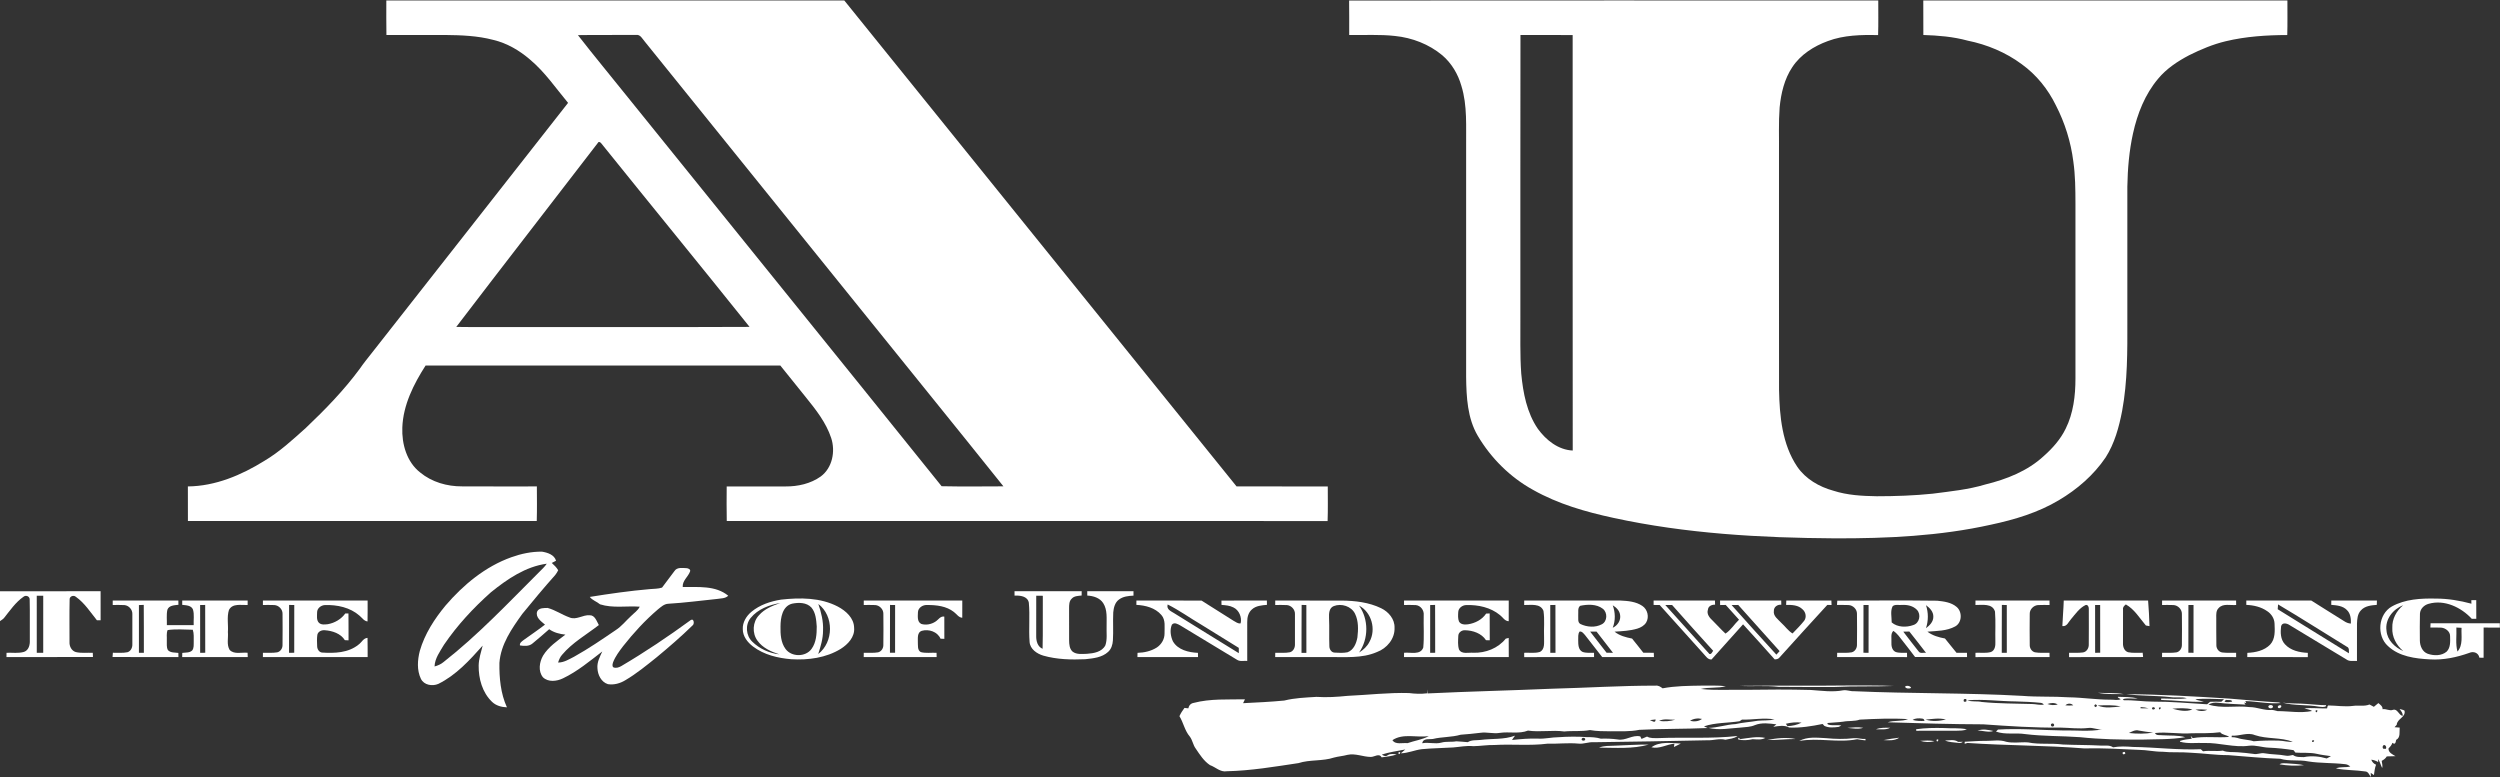
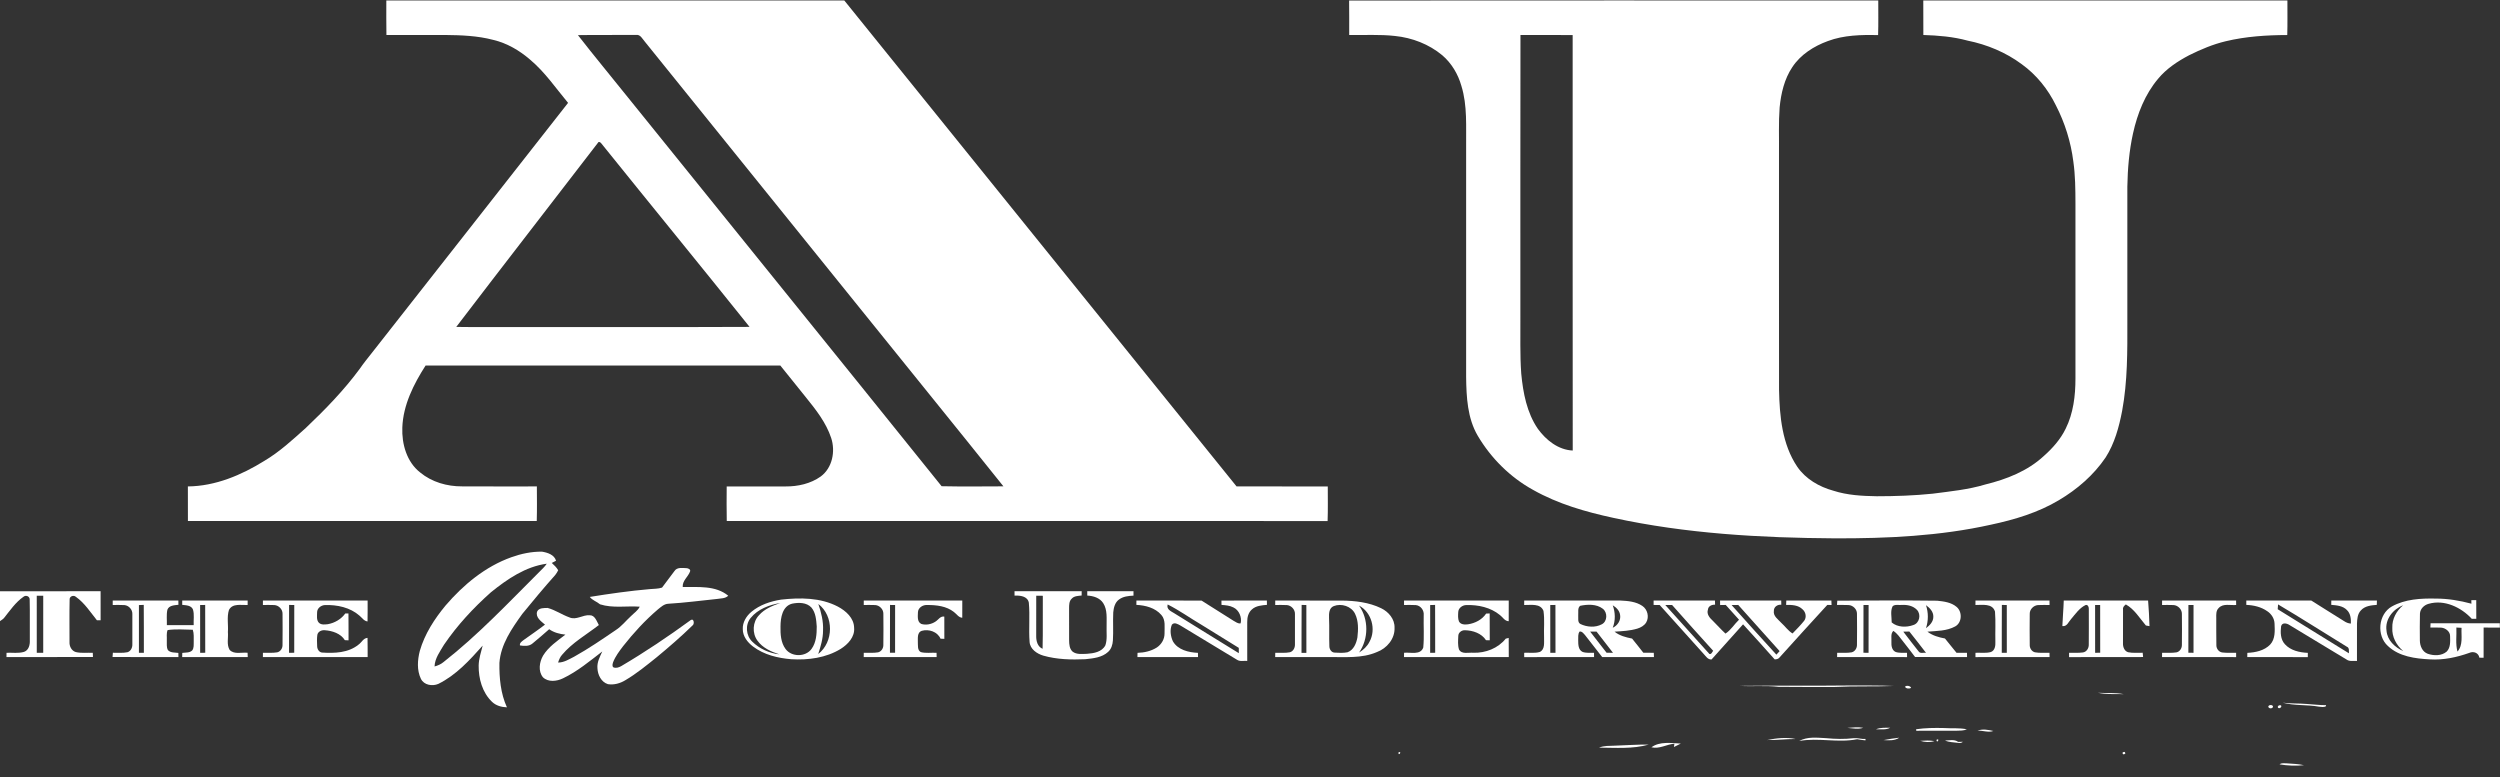
<svg xmlns="http://www.w3.org/2000/svg" width="2380" height="740" viewBox="0 0 2380 740" fill="none">
  <rect x="0" y="0" width="2380" height="740" fill="#333333" stroke="none" />
  <path d="M367.786 0.44C513.119 0.413 658.439 0.4 803.773 0.453C928.239 154.653 1052.72 308.84 1177.19 463.04C1206.13 463.16 1235.09 463.027 1264.04 463.107C1264.04 474.08 1264.27 485.067 1263.88 496.04C1073.21 495.907 882.546 495.987 691.879 496C691.626 485.04 691.759 474.067 691.813 463.093C710.506 463.08 729.199 463.093 747.906 463.093C759.573 463.173 771.706 460.493 781.319 453.627C792.453 445.427 795.479 429.613 791.279 416.947C786.453 402.373 776.799 390.12 767.279 378.333C759.133 368.213 751.066 358.04 742.853 347.96C630.293 347.987 517.733 347.987 405.173 347.96C393.813 365.693 383.799 385.52 383.013 406.96C382.399 422.653 387.173 439.8 400.013 449.8C411.106 458.973 425.693 463.133 439.946 463.027C463.666 463.173 487.386 463.053 511.093 463.08C511.133 474.053 511.319 485.04 510.986 496.013C400.293 495.933 289.586 495.987 178.893 495.987C178.813 485.027 178.879 474.053 178.853 463.08C204.999 462.84 229.813 452.333 251.706 438.72C266.199 430.12 278.613 418.627 291.106 407.427C309.559 389.907 327.399 371.573 342.533 351.04C345.973 346 349.826 341.253 353.613 336.467C415.973 256.92 478.533 177.533 540.799 97.933C529.146 83.947 518.786 68.653 504.746 56.853C494.599 48.067 482.653 41.053 469.519 37.96C454.679 34.04 439.226 33.467 423.959 33.307C405.266 33.32 386.573 33.293 367.879 33.32C367.653 22.36 367.799 11.4 367.786 0.44ZM550.186 33.44C565.799 53.56 582.133 73.12 598.026 93.027C697.439 216.347 797.186 339.413 896.413 462.88C916.026 463.307 935.653 463.067 955.266 463C908.199 404.147 860.653 345.667 813.413 286.96C746.919 204.533 680.373 122.133 613.906 39.68C611.506 37.027 609.679 32.507 605.346 33.28C586.959 33.4 568.573 33.147 550.186 33.44ZM569.119 136.093C524.253 194.507 479.039 252.667 434.359 311.227C452.679 311.533 471.013 311.267 489.346 311.36C564.093 311.253 638.839 311.56 713.586 311.2C666.919 252.88 619.559 195.093 572.746 136.893C572.066 135.72 569.986 134.133 569.119 136.093Z" fill="white" />
  <path d="M1284.36 0.507C1452.27 0.333 1620.19 0.44 1788.11 0.453C1788.08 11.413 1788.31 22.387 1787.96 33.36C1771.89 33.093 1755.35 33.36 1740.12 39.093C1726.84 43.933 1714.16 51.933 1706.28 63.907C1698.69 75.227 1695.52 88.907 1694.21 102.293C1693.13 116.76 1693.77 131.267 1693.6 145.76C1693.63 220.867 1693.53 295.973 1693.65 371.067C1694.15 396.147 1696.56 422.84 1710.92 444.227C1718.89 455.973 1731.85 463.427 1745.33 467.147C1758.68 471.467 1772.8 472.2 1786.73 472.427C1804.47 472.413 1822.21 471.813 1839.88 469.987C1856.68 467.787 1873.68 466.147 1889.97 461.24C1910.17 456.307 1930.31 448.427 1945.75 434.08C1954.04 426.733 1961.59 418.24 1966.48 408.2C1973.84 393.44 1975.84 376.667 1975.83 360.347C1975.83 304.8 1975.81 249.253 1975.83 193.693C1975.79 180.347 1975.71 166.947 1973.81 153.707C1971.45 135.107 1965.79 116.947 1957.2 100.293C1949.68 84.867 1938.63 71.133 1924.67 61.093C1909.49 49.84 1891.71 42.44 1873.24 38.693C1859.48 34.92 1845.23 33.76 1831.03 33.307C1830.99 22.347 1831.05 11.4 1830.97 0.44C1946.52 0.413 2062.07 0.413 2177.61 0.44C2177.57 11.413 2177.8 22.387 2177.47 33.347C2157.81 33.4 2138.04 34.68 2118.88 39.267C2106.73 42.16 2095.19 47.04 2084.05 52.587C2073.08 58.36 2062.48 65.347 2054.52 74.973C2042.04 89.747 2034.79 108.213 2030.65 126.92C2026.97 143.573 2025.52 160.64 2025.23 177.68C2025.21 220.36 2025.23 263.04 2025.23 305.733C2025.29 334.253 2025.49 363 2020.27 391.16C2017.31 406.6 2013.08 422.2 2004.52 435.56C1993.15 452.333 1977.41 465.907 1960.04 476.187C1940.24 488.027 1917.89 494.693 1895.48 499.48C1846.73 510.36 1796.56 512.64 1746.76 512.507C1676.17 512.04 1605.17 508.08 1536.03 493.027C1509.59 487.333 1483.2 479.76 1459.52 466.387C1437.73 454.4 1419.48 436.267 1406.84 414.893C1396.97 398.12 1396.01 378.027 1395.76 359.067C1395.75 286.16 1395.76 213.253 1395.76 140.36C1395.51 120.747 1397.12 100.627 1391.2 81.627C1388.03 70.507 1381.87 60.147 1373.04 52.6C1360.39 42.08 1344.39 35.907 1328.08 34.253C1313.59 32.613 1298.99 33.573 1284.44 33.293C1284.4 22.36 1284.55 11.44 1284.36 0.507ZM1447.48 33.307C1447.29 122.76 1447.45 212.213 1447.4 301.667C1447.53 319.693 1446.93 337.76 1448.23 355.76C1449.97 374 1453.52 392.92 1464.08 408.293C1471.87 419.013 1483.49 428.307 1497.24 428.907C1497.11 297.067 1497.21 165.24 1497.17 33.4C1480.61 33.187 1464.04 33.36 1447.48 33.307Z" fill="white" />
  <path d="M486.867 530.467C496.16 527.133 506.013 525.067 515.92 525.173C521.187 526.027 527.733 528.067 529.36 533.827C528.347 534.36 526.307 535.413 525.293 535.933C527.56 538.04 529.867 540.16 531.4 542.893C530.547 544.467 529.72 546.08 528.547 547.453C517.8 559.467 507.507 571.88 497.307 584.333C487.267 598.293 476.72 613.387 475.44 631.08C475.253 645.387 476.573 660.213 482.6 673.373C477.427 673.227 472.08 671.76 468.307 668.04C459.133 659.2 455.533 646.027 455.693 633.587C455.813 627.08 457.92 620.867 459.493 614.627C447.12 628.48 434.253 642.72 417.293 651.067C411.587 653.56 403.573 652.24 400.68 646.187C396.747 637.96 397.453 628.28 399.653 619.68C404.28 603.6 413.573 589.24 424.173 576.453C441.16 556.667 462.04 539.32 486.867 530.467ZM467.4 563.827C450.68 578.693 435.293 595.253 422.693 613.787C418.893 620.213 413.973 626.72 413.693 634.48C416.747 633.64 419.707 632.387 422.16 630.347C455.12 604.547 483.853 573.96 513.427 544.48C515.92 541.987 518.547 539.573 520.533 536.64C500.347 539.36 482.893 551.32 467.4 563.827Z" fill="white" />
  <path d="M642.107 543.613C644.52 539.8 649.68 540.746 653.507 540.893C655.12 540.92 657.813 542.08 656.907 544.146C655.013 549.253 649.493 552.813 649.96 558.8C664.533 559.053 681.227 557.16 693.28 567.133C690.413 569.933 686.173 569.6 682.507 570.213C667.08 571.786 651.68 573.866 636.187 574.773C632.2 574.946 629.187 577.893 626.24 580.226C614.08 590.613 603.227 602.466 593.32 615C589.64 619.84 585.867 624.76 583.653 630.48C583.24 631.986 582.48 634.08 583.933 635.293C586.387 636.346 589.093 635.44 591.307 634.2C614.173 620.733 636.227 605.906 657.653 590.253C660.667 588.4 661.387 594.266 659.16 595.546C648.36 606.08 636.92 615.973 625.293 625.6C615.6 633.36 605.973 641.32 595.24 647.613C590.347 650.6 584.453 652.24 578.733 651.32C572.387 649.333 569.04 642.48 568.773 636.226C568.227 630.466 571.067 625.226 573.387 620.186C561.413 629.373 549.68 639.24 535.96 645.773C530.107 648.64 521.96 649.666 516.893 644.773C512.133 638.946 513.493 630.266 517.013 624.146C522.173 615.733 530.6 610.093 538.28 604.173C532.827 603.6 527.333 602.24 522.813 599.013C517.573 603.626 512.293 608.226 506.88 612.64C503.6 615.413 498.947 615.093 494.987 614.44C494.533 612.013 496.8 610.653 498.413 609.36C505.227 604.466 512.2 599.786 518.827 594.64C515.2 591.56 509.547 587.72 511.36 582.173C513.053 578.546 518 578.84 521.413 578.773C528.707 580.746 535 585.226 542.093 587.76C548.533 590.653 554.8 585.16 561.373 585.72C566.4 585.546 568.04 591.506 570.107 595.053C558.24 604.253 544.813 611.773 535.053 623.413C533.173 625.493 532.147 628.12 531.293 630.746C536.92 630.773 541.773 627.6 546.613 625.16C560.307 617.546 573.227 608.666 586.16 599.866C591.76 596.293 595.84 590.96 600.693 586.52C603.56 583.613 607.2 581.333 609.04 577.56C596.48 576.653 583.467 579.213 571.253 575.32C568.173 572.693 563.933 571.533 561.48 568.266C580.427 565.226 599.467 562.48 618.6 560.84C622.48 560.44 626.533 560.666 630.267 559.386C634.28 554.186 638.08 548.813 642.107 543.613Z" fill="white" />
  <path d="M0 562.88C31.92 562.8 63.853 562.867 95.773 562.84C95.813 572.067 95.787 581.28 95.787 590.507C94.907 590.507 93.147 590.493 92.267 590.493C86.013 582.733 80.507 574.026 72.267 568.2C70.04 566.133 65.947 567.72 66.28 570.933C65.987 584.28 66.2 597.653 66.173 611.013C65.907 615.093 67.973 619.48 72.093 620.747C77.4 622.013 82.92 621.266 88.333 621.44C88.387 622.773 88.44 624.12 88.493 625.48C61.053 625.586 33.6 625.507 6.16 625.52C6.173 624.507 6.2 622.466 6.213 621.44C11.773 621.186 17.547 622.2 22.947 620.56C27.373 618.973 28.587 613.88 28.387 609.68C28.267 596.76 28.56 583.84 28.253 570.92C28.493 567.76 24.733 566.187 22.413 568.08C14.787 573.347 9.547 581.227 3.813 588.347C2.76 589.6 1.28 590.333 0 591.307V562.88ZM34.987 567.146C35.04 585.24 35.027 603.346 35 621.44C37.04 621.44 39.093 621.44 41.147 621.453C41.133 603.347 41.12 585.227 41.16 567.12C39.093 567.12 37.04 567.133 34.987 567.146Z" fill="white" />
  <path d="M965.826 562.84C987.133 562.84 1008.44 562.84 1029.75 562.84C1029.75 563.867 1029.75 565.907 1029.73 566.92C1026.43 567.347 1022.57 567.24 1020.2 570.013C1017.77 572.307 1017.8 575.88 1017.77 578.973C1017.8 589.213 1017.75 599.453 1017.8 609.693C1017.85 613.426 1018.15 617.8 1021.2 620.413C1025.07 623.307 1030.23 622.507 1034.75 622.427C1041.2 621.987 1049.05 620.706 1052.32 614.32C1054.29 608.546 1053.24 602.347 1053.49 596.373C1053.35 588.933 1054.48 580.72 1050.23 574.146C1046.97 569.093 1040.76 567.28 1035.09 566.986C1035.08 565.946 1035.08 563.88 1035.07 562.84C1049.73 562.84 1064.4 562.84 1079.08 562.84C1079.08 563.893 1079.08 565.987 1079.08 567.04C1074.28 567.28 1069.21 567.786 1065.25 570.773C1061.39 573.546 1060.23 578.547 1059.81 583.013C1059.39 591.907 1060.03 600.827 1059.48 609.72C1059.21 613.72 1057.99 617.907 1054.88 620.64C1049.05 626.027 1040.68 626.76 1033.17 627.573C1019.81 628.16 1006.16 627.853 993.226 624.16C987.186 622.4 980.613 617.946 980.173 611.12C979.226 598.68 980.613 586.12 979.44 573.707C978.24 567.493 970.973 566.747 965.84 567.04C965.84 565.987 965.826 563.893 965.826 562.84ZM986.493 567.146C986.44 579.96 986.453 592.773 986.466 605.587C986.413 610.307 987.746 615.613 992.533 617.653C993 600.84 992.573 584 992.76 567.173C990.653 567.147 988.56 567.133 986.493 567.146Z" fill="white" />
  <path d="M743.519 570.853C761.612 568.813 781.092 568.827 797.626 577.467C805.239 581.493 812.959 588.32 813.119 597.6C813.932 606.36 807.226 613.413 800.346 617.747C786.386 626.32 769.426 628.547 753.332 627.587C740.479 626.52 727.239 623.373 716.812 615.44C711.679 611.533 707.119 605.8 707.132 599.053C706.799 592.533 710.466 586.48 715.359 582.44C723.306 575.813 733.439 572.453 743.519 570.853ZM714.612 588.307C709.266 594.853 710.106 605.147 716.212 610.92C723.052 617.613 732.386 621.907 741.892 622.92C734.052 620.427 726.039 616.8 721.106 609.92C715.839 602.8 716.452 592.027 722.612 585.64C727.892 579.627 735.466 576.613 742.839 574.053C732.372 575.787 721.492 579.88 714.612 588.307ZM754.026 574.707C744.759 577.16 743.092 588.187 743.039 596.333C742.892 603.667 743.306 611.68 747.839 617.813C753.559 625.6 766.906 625.627 772.586 617.773C777.066 611.667 777.559 603.667 777.532 596.373C777.052 590.2 776.639 583.387 772.506 578.413C767.892 573.387 760.212 573.427 754.026 574.707ZM779.052 575C781.866 583.12 783.946 591.64 783.532 600.32C783.532 608 781.279 615.387 778.946 622.627C793.706 611.253 794.026 586.32 779.052 575Z" fill="white" />
  <path d="M2277.05 577.347C2289.69 570.333 2304.64 569.56 2318.77 569.853C2330.28 569.827 2341.71 571.733 2352.8 574.72C2352.77 573.88 2352.71 572.213 2352.68 571.373C2354.21 571.333 2355.79 571.307 2357.39 571.293C2357.45 577.227 2357.41 583.173 2357.43 589.107C2356.36 589.107 2354.23 589.12 2353.16 589.133C2343.08 578.16 2327.05 570.507 2312.09 574.827C2307.76 575.96 2304 579.627 2303.79 584.253C2303.53 592.72 2303.68 601.2 2303.71 609.667C2303.72 614.787 2306.04 620.52 2311.2 622.387C2317 624.387 2324.37 624.533 2329.27 620.293C2333.01 616.467 2332.6 610.707 2332.49 605.773C2332.65 601.293 2328.32 597.96 2324.21 597.52C2320.69 597.307 2317.19 597.453 2313.71 597.427C2313.73 596.053 2313.8 594.68 2313.89 593.32C2335.85 593.36 2357.83 593.36 2379.8 593.32C2379.81 594.36 2379.87 596.427 2379.88 597.453C2374.71 597.427 2369.56 597.427 2364.41 597.44C2364.35 607.013 2364.4 616.587 2364.39 626.16C2363.37 626.147 2361.36 626.133 2360.35 626.12C2359.65 621.48 2354.76 619.72 2350.79 621.533C2338.79 625.787 2326.13 628.507 2313.35 627.733C2299.36 627 2283.96 625.08 2273.32 615.027C2262.31 605.133 2264 584.72 2277.05 577.347ZM2271.95 600.347C2272.64 609.467 2279.92 616.347 2287.91 619.813C2281.4 614.387 2276.99 606.28 2277.49 597.667C2277.13 589.28 2281.47 581.467 2287.79 576.2C2278.15 579.88 2270.36 589.653 2271.95 600.347ZM2338.47 597.413C2338.83 605.027 2337.49 612.84 2339.51 620.293C2345.04 614.12 2342.96 605.213 2343.4 597.68C2341.72 597.573 2340.08 597.48 2338.47 597.413Z" fill="white" />
  <path d="M1081.87 571.72C1102.53 571.76 1123.2 571.694 1143.85 571.747C1154.01 578.227 1164.2 584.654 1174.41 591.027C1176.48 592.054 1178.57 593.974 1181.08 593.427C1182.48 587.76 1179.63 580.76 1174.13 578.24C1170.65 576.454 1166.68 576.147 1162.87 575.88C1162.85 574.854 1162.83 572.774 1162.81 571.747C1177.23 571.72 1191.65 571.747 1206.07 571.72C1206.07 573.08 1206.09 574.44 1206.13 575.814C1201.19 576.267 1195.72 576.627 1191.87 580.134C1188.36 583.094 1187.27 587.88 1187.36 592.294C1187.35 604.587 1187.36 616.88 1187.37 629.187C1184.11 628.894 1180.43 630.027 1177.56 628.054C1159.68 617.187 1141.73 606.414 1123.85 595.547C1121.41 594.214 1117.91 591.947 1115.61 594.72C1113.52 599.72 1114.39 605.72 1116.61 610.534C1121.32 618.747 1131.65 621.134 1140.45 621.52C1140.47 622.52 1140.49 624.52 1140.51 625.52C1121.28 625.534 1102.05 625.507 1082.83 625.547C1082.85 624.534 1082.91 622.507 1082.93 621.507C1089.37 621.32 1095.89 619.88 1101.37 616.36C1105.72 613.454 1108.71 608.387 1108.64 603.094C1108.49 597.174 1109.91 590.294 1105.61 585.44C1099.77 578.64 1090.44 576.267 1081.83 575.84C1081.83 574.467 1081.84 573.094 1081.87 571.72ZM1111.63 575.467C1110.21 580.094 1114.72 581.854 1117.84 583.787C1138.39 596.387 1158.75 609.307 1179.35 621.814C1179.33 620.12 1179.33 618.44 1179.33 616.774C1167.31 609.4 1155.35 601.92 1143.35 594.507C1132.71 588.267 1122.65 580.96 1111.63 575.467Z" fill="white" />
  <path d="M1451.05 571.72C1481.61 571.76 1512.17 571.587 1542.72 571.72C1549.83 572.054 1557.43 572.694 1563.48 576.814C1568.47 580.094 1570.23 587.387 1567.19 592.547C1565.33 595.614 1562 597.44 1558.68 598.467C1551.67 600.547 1544.31 600.894 1537.05 601.334C1541.79 605.214 1547.85 606.747 1553.73 607.92C1557.31 612.4 1560.95 616.827 1564.44 621.387C1567.75 621.44 1571.07 621.44 1574.4 621.454C1574.44 622.467 1574.52 624.507 1574.56 625.534C1558.13 625.52 1541.71 625.534 1525.28 625.52C1519.87 618.56 1514.48 611.587 1509.01 604.68C1507.61 603.174 1506.16 600.934 1503.81 601.214C1501.96 603.547 1502.64 606.814 1502.45 609.6C1502.49 613.467 1502.44 618.52 1506.48 620.56C1509.96 621.934 1513.84 621.294 1517.51 621.467C1517.52 622.48 1517.55 624.494 1517.55 625.507C1495.39 625.587 1473.21 625.427 1451.05 625.587C1451.04 624.56 1451.03 622.48 1451.03 621.44C1455.96 621.187 1461.11 622.12 1465.92 620.64C1471.05 618.147 1469.79 611.614 1469.95 606.96C1469.59 598.507 1470.63 589.907 1469.39 581.547C1466.4 574.094 1457.32 576.147 1451.01 575.96C1451 574.534 1451.01 573.12 1451.05 571.72ZM1475.85 575.974C1475.87 591.12 1475.8 606.28 1475.88 621.44C1477.51 621.44 1479.16 621.427 1480.83 621.44C1480.76 606.267 1480.85 591.094 1480.77 575.92C1479.53 575.934 1477.08 575.96 1475.85 575.974ZM1504.32 576.734C1501.67 578.8 1502.76 582.787 1502.47 585.72C1502.73 588.454 1501.59 592.507 1504.61 594.08C1510.85 597.04 1518.64 597.654 1524.88 594.347C1530.32 591.627 1530.53 583.094 1525.88 579.534C1519.88 574.867 1511.19 575.267 1504.32 576.734ZM1535.33 576.24C1537.83 583.054 1538.03 590.84 1535.31 597.627C1539.88 595.574 1543.21 590.6 1542.35 585.494C1541.87 581.36 1538.71 578.294 1535.33 576.24ZM1513.81 601.28C1518.99 608.027 1524.32 614.667 1529.48 621.427C1531.47 621.427 1533.51 621.427 1535.55 621.44C1530.31 614.747 1525.08 608.04 1519.92 601.28C1517.87 601.267 1515.83 601.267 1513.81 601.28Z" fill="white" />
  <path d="M1749.11 571.853C1780.79 571.667 1812.51 571.467 1844.19 571.88C1850.6 572.547 1857.56 573.413 1862.67 577.76C1868.25 582.413 1867.96 592.733 1861.33 596.373C1853.29 600.773 1843.77 600.613 1834.89 601.347C1839.72 605.067 1845.68 606.76 1851.6 607.84C1855.33 612.32 1858.91 616.92 1862.6 621.453C1865.91 621.44 1869.23 621.44 1872.57 621.44C1872.59 622.467 1872.61 624.507 1872.63 625.533C1856.12 625.467 1839.61 625.64 1823.12 625.44C1819.36 620.293 1815.32 615.373 1811.45 610.32C1808.69 606.853 1806.25 603.013 1802.44 600.6C1799.65 603.387 1800.89 607.547 1800.63 611.04C1800.45 614.56 1800.96 618.973 1804.6 620.64C1808.05 621.88 1811.84 621.307 1815.47 621.467C1815.48 622.493 1815.51 624.533 1815.53 625.56C1793.32 625.48 1771.12 625.56 1748.92 625.52C1748.93 624.493 1748.97 622.453 1748.99 621.44C1753.53 621.32 1758.16 621.813 1762.69 621.04C1765.95 620.307 1767.95 616.96 1767.83 613.747C1767.95 603.893 1767.95 594.04 1767.83 584.213C1767.88 579.933 1764.01 576.24 1759.87 576.013C1756.17 575.827 1752.48 575.973 1748.81 575.92C1748.89 574.907 1749.04 572.88 1749.11 571.853ZM1773.99 621.427C1775.59 621.427 1777.21 621.44 1778.87 621.453C1778.95 606.293 1778.89 591.12 1778.91 575.96C1777.68 575.96 1775.25 575.933 1774.04 575.933C1773.97 591.093 1774.05 606.253 1773.99 621.427ZM1801.84 577.067C1799.4 581.507 1800.93 587.547 1800.89 592.56C1806.37 597.267 1814.88 597.453 1821.45 595.053C1827.4 593.28 1829.07 584.973 1824.97 580.613C1821.32 576.773 1815.79 575.587 1810.68 575.907C1807.75 576.227 1804.29 575.08 1801.84 577.067ZM1833.53 576.12C1835.91 583.253 1835.89 590.907 1833.52 598.04C1837.07 595.413 1840.63 591.827 1840.53 587.08C1840.65 582.32 1837.11 578.707 1833.53 576.12ZM1811.92 601.333C1816.75 607.72 1821.71 614.027 1826.67 620.333C1828.24 622.44 1831.29 621.053 1833.55 621.48C1828.27 614.72 1823.09 607.88 1817.71 601.213C1816.25 601.24 1813.36 601.307 1811.92 601.333Z" fill="white" />
  <path d="M2058.31 571.734C2081.79 571.72 2105.28 571.76 2128.77 571.72C2128.76 573.12 2128.77 574.52 2128.83 575.947C2123.29 576.467 2116.35 574.174 2112.15 578.88C2109.57 581.347 2109.85 585.067 2109.88 588.32C2110 597.014 2109.75 605.707 2109.99 614.4C2109.99 617.64 2112.44 620.84 2115.77 621.174C2120.08 621.707 2124.43 621.36 2128.79 621.44C2128.79 622.467 2128.8 624.534 2128.81 625.56C2105.29 625.48 2081.77 625.56 2058.25 625.52C2058.27 624.494 2058.31 622.454 2058.32 621.44C2062.85 621.32 2067.47 621.8 2071.99 621.054C2075.24 620.36 2077.28 617.067 2077.16 613.854C2077.28 604 2077.28 594.134 2077.16 584.294C2077.19 580.027 2073.36 576.254 2069.19 576.014C2065.55 575.827 2061.91 575.974 2058.29 575.947C2058.29 574.894 2058.31 572.787 2058.31 571.734ZM2083.32 621.414C2084.92 621.427 2086.56 621.427 2088.23 621.44C2088.25 606.28 2088.23 591.12 2088.24 575.96C2087.01 575.96 2084.59 575.934 2083.37 575.934C2083.29 591.094 2083.39 606.254 2083.32 621.414Z" fill="white" />
  <path d="M107.32 571.734C128.146 571.734 148.973 571.734 169.8 571.734C169.813 572.734 169.853 574.76 169.866 575.76C166.133 576.2 160.853 576.24 159.346 580.48C158.306 585.28 159.013 590.254 158.853 595.134C167.373 595.174 175.88 595.147 184.386 595.147C184.12 590.24 185.12 585.107 183.733 580.347C182.146 576.227 177.133 576.254 173.466 575.814C173.48 574.787 173.493 572.747 173.493 571.72C194.253 571.747 215.013 571.72 235.773 571.734C235.76 572.8 235.76 574.907 235.746 575.974C229.72 576.254 221.333 574.08 217.946 580.72C215.853 587.427 217.466 594.747 216.96 601.707C217.493 607.32 215.56 613.654 218.626 618.72C222.986 623.307 230.106 620.814 235.693 621.427C235.733 622.454 235.813 624.507 235.853 625.534C215.04 625.534 194.24 625.507 173.44 625.547C173.466 624.547 173.52 622.56 173.546 621.56C176.706 621.107 180.44 621.627 182.946 619.24C184.8 616.867 184.32 613.747 184.426 610.96C184.373 607.134 184.773 603.214 183.533 599.52C175.573 599.36 167.466 598.707 159.586 599.814C158.24 602.947 159.013 606.467 158.8 609.787C158.986 612.814 158.293 616.16 159.893 618.934C162.44 621.614 166.466 621.107 169.8 621.587C169.813 622.574 169.84 624.547 169.866 625.534C148.96 625.48 128.053 625.614 107.146 625.454C107.253 624.107 107.36 622.76 107.466 621.427C112.08 621.307 116.786 621.88 121.346 620.92C124.44 620 126.066 616.654 126 613.6C126.08 603.867 126.08 594.134 126 584.414C126.106 580.254 122.6 576.427 118.48 576.04C114.76 575.8 111.026 575.974 107.306 575.947C107.306 574.894 107.32 572.787 107.32 571.734ZM132.253 576.027C132.266 591.174 132.28 606.32 132.253 621.467C133.813 621.44 135.386 621.44 136.96 621.44C136.866 606.24 137.066 591.04 136.853 575.854C135.706 575.894 133.4 575.987 132.253 576.027ZM190.52 575.974C190.52 591.134 190.48 606.294 190.546 621.454C192.146 621.427 193.76 621.427 195.386 621.427C195.306 606.254 195.413 591.08 195.333 575.92C194.12 575.934 191.72 575.96 190.52 575.974Z" fill="white" />
  <path d="M250.308 571.733C283.534 571.733 316.748 571.733 349.974 571.733C349.948 578.36 350.054 584.987 349.894 591.627C346.468 591.227 344.708 588.133 342.268 586.133C333.308 578.24 320.921 575.627 309.268 576.027C305.628 576.2 301.854 579.067 301.881 582.947C301.894 586.213 301.094 590.173 303.548 592.813C305.814 595.093 309.321 594.52 312.201 594.213C318.708 593.013 324.801 589.453 328.694 584.053C329.454 584.04 330.974 584.027 331.734 584.027C331.868 592.547 331.748 601.08 331.814 609.613C330.934 609.573 329.188 609.48 328.308 609.427C324.294 603.04 316.428 600.52 309.281 599.987C306.308 599.653 302.721 601.16 302.108 604.36C301.614 607.933 301.748 611.587 301.934 615.2C301.948 617.853 303.628 620.827 306.454 621.227C318.374 622.013 331.654 621.6 341.348 613.653C344.308 611.587 345.894 607.507 349.881 607.24C350.068 613.333 349.921 619.44 350.001 625.547C316.761 625.493 283.508 625.547 250.268 625.52C250.281 624.507 250.294 622.467 250.308 621.44C254.841 621.32 259.428 621.8 263.921 621.027C267.134 620.293 269.148 616.987 268.961 613.8C269.094 603.987 269.041 594.173 268.974 584.373C269.121 580.093 265.348 576.24 261.134 576.013C257.521 575.827 253.894 575.973 250.281 575.947C250.294 574.893 250.308 572.787 250.308 571.733ZM275.161 621.453C276.814 621.44 278.454 621.427 280.108 621.427C280.188 606.28 280.134 591.12 280.148 575.973C278.908 575.96 276.454 575.92 275.214 575.907C275.108 591.093 275.214 606.267 275.161 621.453Z" fill="white" />
  <path d="M822.307 571.733C853.574 571.733 884.827 571.72 916.094 571.733C916.094 577.187 916.107 582.64 916.081 588.107C912.561 587.907 910.801 584.573 908.201 582.693C901.067 576.973 891.481 575.933 882.641 575.96C878.601 575.693 873.961 578.533 873.881 582.907C873.814 586.68 872.921 592 877.121 594C881.561 595.347 886.654 594.347 890.507 591.8C893.334 590.053 895.147 586.36 898.987 586.987C899.027 594.053 899.001 601.12 899.014 608.187C898.107 608.147 896.294 608.08 895.387 608.04C892.441 601.333 884.187 598.653 877.481 600.547C873.107 602.027 873.841 607.373 873.787 611.013C874.027 614.293 873.134 618.907 876.601 620.8C881.467 622.08 886.614 621.187 891.601 621.467C891.614 622.48 891.654 624.52 891.681 625.533C868.534 625.507 845.401 625.547 822.254 625.52C822.267 624.494 822.294 622.467 822.307 621.44C826.841 621.32 831.427 621.813 835.921 621.027C839.094 620.28 841.094 617 840.947 613.827C841.094 604 841.054 594.147 840.961 584.32C841.067 580.093 837.374 576.28 833.214 576.013C829.574 575.827 825.921 575.973 822.294 575.947C822.294 574.893 822.307 572.787 822.307 571.733ZM847.227 621.427C848.854 621.427 850.481 621.427 852.121 621.427C852.187 606.28 852.134 591.12 852.147 575.973C850.934 575.96 848.507 575.933 847.294 575.92C847.187 591.093 847.294 606.267 847.227 621.427Z" fill="white" />
  <path d="M1214.03 571.733C1235.12 571.747 1256.21 571.72 1277.32 571.747C1290.08 571.88 1303.24 573.387 1314.85 579.027C1321.93 582.427 1327.92 589.453 1327.6 597.667C1328.03 608.12 1320.29 617.28 1310.81 620.76C1296.45 627.013 1280.59 625.32 1265.37 625.533C1248.24 625.533 1231.11 625.52 1213.97 625.533C1213.99 624.507 1214.03 622.467 1214.04 621.44C1218.69 621.293 1223.41 621.867 1228.01 620.947C1231.15 620.067 1232.84 616.747 1232.79 613.667C1232.89 603.92 1232.87 594.173 1232.8 584.427C1232.89 580.227 1229.32 576.427 1225.2 576.04C1221.47 575.813 1217.73 575.973 1214.01 575.947C1214.01 574.893 1214.03 572.787 1214.03 571.733ZM1239.04 621.52C1240.57 621.52 1242.11 621.52 1243.68 621.533C1243.61 606.36 1243.65 591.187 1243.65 576C1242.53 575.973 1240.28 575.907 1239.15 575.88C1238.96 591.093 1239.16 606.307 1239.04 621.52ZM1269.8 576.973C1265.15 578.733 1265.12 584.227 1265.25 588.373C1265.67 597.293 1265.2 606.213 1265.55 615.12C1265.51 617.973 1267.41 621.16 1270.52 621.28C1274.59 621.52 1278.76 621.773 1282.8 620.973C1288.65 618.92 1291.23 612.467 1292.25 606.84C1293.12 599.307 1293.41 591.173 1289.95 584.213C1286.43 577.093 1276.97 574.173 1269.8 576.973ZM1293.81 576.52C1303.08 589.587 1302.99 608.147 1293.83 621.227C1297.92 618.68 1301.61 615.347 1303.76 610.947C1310.27 599.213 1305.76 582.853 1293.81 576.52Z" fill="white" />
  <path d="M1336.65 571.733C1369.88 571.733 1403.11 571.733 1436.32 571.733C1436.29 578.293 1436.35 584.853 1436.29 591.413C1432.45 591.293 1430.71 587.6 1427.97 585.56C1419.09 578.227 1407.23 575.68 1395.93 576.013C1392.19 576.08 1388.28 578.88 1388.23 582.867C1388.07 585.747 1387.85 588.8 1388.91 591.56C1390.49 594.653 1394.45 594.76 1397.48 594.347C1404.24 593.347 1410.95 589.96 1414.8 584.133C1415.91 584.08 1417.03 584.04 1418.17 584C1418.27 592.507 1418.13 601.013 1418.25 609.52C1417.36 609.52 1415.59 609.507 1414.69 609.493C1410.41 602.88 1402.2 600.16 1394.68 599.987C1391.52 599.8 1388.27 602.173 1388.29 605.507C1388.13 609.76 1387.65 614.213 1388.99 618.347C1391.63 623.213 1398.12 620.96 1402.61 621.427C1414.27 621.773 1426.08 617.213 1433.48 608C1434.17 607.827 1435.57 607.48 1436.28 607.307C1436.36 613.373 1436.28 619.44 1436.35 625.52C1403.09 625.547 1369.85 625.52 1336.6 625.533C1336.63 624.507 1336.67 622.467 1336.68 621.44C1342.68 620.733 1352.32 624 1354.95 616.427C1355.93 606.213 1355.11 595.88 1355.37 585.627C1355.87 581.093 1352.49 576.507 1347.91 576.04C1344.15 575.8 1340.39 575.973 1336.64 575.947C1336.64 574.893 1336.65 572.787 1336.65 571.733ZM1361.52 576C1361.49 591.16 1361.52 606.32 1361.51 621.48C1363.08 621.453 1364.68 621.44 1366.29 621.427C1366.21 606.253 1366.37 591.067 1366.21 575.893C1365.04 575.92 1362.69 575.973 1361.52 576Z" fill="white" />
  <path d="M1574.24 571.733C1593.71 571.733 1613.17 571.747 1632.65 571.72C1632.68 572.707 1632.72 574.68 1632.75 575.667C1629.69 575.533 1626.27 576.947 1625.95 580.347C1624.48 584.76 1627.72 588.32 1630.68 591.067C1634.73 595.04 1638.45 599.347 1642.67 603.173C1647.76 599.907 1651.11 594.173 1655.55 589.96C1651.35 585.253 1647.16 580.547 1642.91 575.907C1641.09 575.933 1639.32 575.96 1637.55 576C1637.53 574.933 1637.51 572.8 1637.49 571.733C1656.91 571.733 1676.32 571.747 1695.73 571.72C1695.75 572.733 1695.79 574.733 1695.8 575.733C1692.19 575.32 1688.61 577.733 1688.71 581.587C1687.96 586.587 1692.73 589.56 1695.64 592.813C1699.35 596.107 1702.24 600.493 1706.49 603.053C1710.29 599.16 1714.11 595.24 1717.55 591.013C1720.07 587.693 1719.15 582.773 1716.07 580.133C1712 575.987 1705.84 575.773 1700.4 575.893C1700.43 574.48 1700.48 573.093 1700.56 571.707C1714.87 571.747 1729.17 571.76 1743.49 571.693C1743.52 573.12 1743.56 574.547 1743.64 575.973C1742.63 575.947 1740.61 575.893 1739.6 575.867C1724.37 592.28 1709.48 609.013 1694.41 625.573C1693.27 627.253 1691.4 627.773 1689.49 627.72C1679.59 616.493 1669.45 605.453 1659.4 594.36C1649.48 605.587 1639.29 616.587 1629.39 627.827C1625.81 628.04 1624 624.747 1621.87 622.52C1607.95 606.973 1593.93 591.52 1580.01 575.973C1578.08 575.947 1576.12 575.92 1574.23 575.92C1574.23 574.88 1574.24 572.773 1574.24 571.733ZM1585.35 575.973C1599.32 591.533 1613.35 607.053 1627.36 622.573C1629.35 623.12 1629.88 620.733 1630.95 619.573C1617.83 605.133 1604.79 590.6 1591.85 575.973C1589.67 575.96 1587.49 575.96 1585.35 575.973ZM1648.47 576C1662.6 591.813 1676.77 607.587 1691.11 623.227C1691.88 622.387 1693.41 620.707 1694.19 619.867C1681.11 605.173 1667.97 590.533 1654.81 575.92C1652.68 575.933 1650.56 575.96 1648.47 576Z" fill="white" />
  <path d="M1880.65 571.733C1904.15 571.733 1927.64 571.733 1951.13 571.733C1951.15 572.787 1951.17 574.893 1951.17 575.947C1947.47 575.973 1943.79 575.827 1940.12 576.027C1935.97 576.347 1932.24 580.08 1932.31 584.307C1932.19 594.107 1932.19 603.933 1932.31 613.747C1932.11 616.907 1934.08 620.213 1937.27 621C1941.83 621.84 1946.51 621.307 1951.12 621.44C1951.15 622.467 1951.19 624.507 1951.2 625.52C1927.68 625.547 1904.16 625.493 1880.64 625.56C1880.65 624.533 1880.65 622.467 1880.65 621.44C1885.53 621.227 1890.59 622.04 1895.36 620.72C1899.28 619.187 1899.77 614.573 1899.59 610.933C1899.35 601.373 1900 591.747 1899.24 582.227C1896.79 574.093 1887.08 576.053 1880.64 575.947C1880.64 574.893 1880.65 572.787 1880.65 571.733ZM1905.68 621.44C1907.25 621.44 1908.85 621.453 1910.48 621.467C1910.45 606.307 1910.48 591.147 1910.47 576C1909.29 575.96 1906.95 575.907 1905.77 575.88C1905.59 591.067 1905.77 606.253 1905.68 621.44Z" fill="white" />
  <path d="M1964.69 571.733C1991.45 571.733 2018.23 571.733 2044.99 571.733C2045.57 579.84 2046.16 587.947 2046.32 596.08C2045.45 595.933 2043.75 595.627 2042.89 595.48C2036.92 588.467 2032.04 580.067 2023.81 575.413C2022.28 576.6 2020.72 578.067 2021.12 580.227C2021.04 590.92 2021.11 601.627 2021.09 612.333C2020.92 615.76 2022.35 619.853 2025.97 620.92C2030.51 621.88 2035.2 621.307 2039.83 621.427C2039.92 622.44 2040.12 624.48 2040.23 625.493C2016.73 625.6 1993.24 625.453 1969.75 625.573C1969.75 624.547 1969.76 622.48 1969.76 621.44C1974.12 621.347 1978.52 621.733 1982.88 621.133C1986.4 620.707 1988.63 617.053 1988.51 613.693C1988.63 602.573 1988.55 591.453 1988.55 580.347C1988.77 578.493 1987.87 575.133 1985.36 576.053C1979.56 578.907 1975.76 584.547 1971.67 589.36C1969.2 592 1967.8 596.693 1963.37 596.027C1963.65 587.92 1964.47 579.84 1964.69 571.733ZM1994.53 575.96C1994.53 591.12 1994.49 606.28 1994.56 621.44C1996.13 621.427 1997.75 621.427 1999.39 621.427C1999.32 606.267 1999.39 591.093 1999.35 575.933C1998.13 575.933 1995.73 575.96 1994.53 575.96Z" fill="white" />
  <path d="M2138.49 571.733C2159.09 571.707 2179.71 571.773 2200.32 571.707C2210.8 578.187 2221.13 584.92 2231.65 591.36C2233.53 592.64 2235.69 593.493 2238.03 593.653C2238.25 589.133 2237.72 584.053 2234.27 580.76C2230.43 576.733 2224.56 576.253 2219.36 575.827C2219.37 574.8 2219.4 572.76 2219.4 571.733C2233.88 571.747 2248.36 571.72 2262.84 571.733C2262.81 572.76 2262.73 574.813 2262.69 575.84C2257.35 576.227 2251.28 576.853 2247.52 581.147C2244.32 584.507 2244.03 589.347 2243.85 593.707C2243.81 605.56 2243.89 617.4 2243.83 629.253C2240.52 628.933 2236.81 629.973 2233.96 627.893C2215.92 616.973 2197.89 606.027 2179.81 595.16C2177.25 593.387 2172.61 592.187 2171.6 596.213C2170.88 602 2170.99 608.613 2175.13 613.2C2180.56 619.293 2189.2 621.187 2197.05 621.52C2197.04 622.533 2197.04 624.573 2197.03 625.6C2177.81 625.44 2158.61 625.573 2139.4 625.52C2139.43 624.52 2139.45 622.52 2139.48 621.52C2147.2 621.173 2155.64 619.413 2161.2 613.627C2166.19 608.28 2165.67 600.453 2165.37 593.693C2165.23 588.88 2162.41 584.493 2158.45 581.88C2152.64 577.787 2145.49 576.12 2138.48 575.853C2138.48 574.827 2138.48 572.76 2138.49 571.733ZM2168.72 575.4C2168.55 576.92 2168.44 578.453 2168.37 579.987C2191.03 593.88 2213.48 608.093 2236.17 621.933C2236.05 619.653 2236.8 616.587 2234.08 615.613C2212.25 602.267 2190.73 588.4 2168.72 575.4Z" fill="white" />
-   <path d="M1477.32 655.667C1510.25 654.827 1543.15 652.707 1576.11 652.734C1578.67 652.4 1580.83 653.774 1582.77 655.28C1595.04 652.947 1607.56 652.907 1620.01 652.707C1627.68 652.814 1635.39 652.36 1643.03 653.28C1635.25 655.4 1627.01 653.96 1619.21 655.894C1633.15 657.494 1647.24 656.387 1661.24 656.72C1682.13 656.387 1703.05 656.294 1723.95 656.854C1734.19 657.574 1744.57 659.094 1754.79 657.16C1758.31 656.68 1761.73 658.294 1765.29 658.04C1818.6 660.427 1872.01 659.454 1925.31 662.467C1939.93 663.64 1954.63 662.84 1969.29 663.827C1982.67 664 1995.95 666.16 2009.33 666.094C2012.53 665.987 2015.88 667 2018.96 665.667C2018.28 665.254 2016.92 664.44 2016.23 664.027L2016.25 663.36C2022.53 663.494 2028.93 663.467 2035.12 664.867C2030.45 665.52 2024.96 664.094 2020.92 665.707C2021.17 665.947 2021.67 666.44 2021.92 666.68C2031.08 666.374 2040.16 667.92 2049.33 667.934C2066.67 667.854 2083.93 669.454 2101.19 670.494C2102.12 669.707 2103.05 668.92 2104.01 668.107C2107.56 667.96 2111.11 667.987 2114.71 668.067C2115.52 667.24 2116.37 666.44 2117.27 665.64C2108.19 665.374 2099.09 664.894 2090.05 665.587C2092.37 667.174 2095.39 667.014 2098 668.027C2084.44 668.64 2070.91 666.587 2057.37 666.374C2057.41 666.014 2057.48 665.32 2057.51 664.96C2065.61 664.92 2073.79 665.987 2081.85 664.707C2076.89 663.2 2071.61 664.467 2066.56 663.68C2052.39 662.08 2038.08 662.64 2023.95 660.854C2056.91 661.054 2089.84 663.014 2122.73 665.094C2138.23 666.307 2153.75 667.854 2169.27 668.694C2169.76 668.854 2170.76 669.16 2171.27 669.307C2160 670.36 2148.76 667.76 2137.51 667.427L2138.48 669.4C2137.95 669.267 2136.87 669 2136.33 668.854L2137.75 670.787C2129.11 670.307 2120.45 670.107 2111.87 669.054C2108.61 668.627 2105.28 669.054 2102.45 670.72C2115.01 674.827 2128.47 671.48 2141.41 673.147C2148.63 673.067 2155.37 676.534 2162.63 675.867C2164.51 675.827 2166.32 676.627 2168.2 676.973C2179.09 676.973 2190.2 679.147 2201.04 676.88C2198.92 675.28 2196.13 675.36 2193.8 674.307C2200.97 673.76 2208.16 674.507 2215.36 674.427C2215.48 673.907 2215.73 672.88 2215.85 672.36L2216.47 671.587C2224.35 671.68 2232.25 673.04 2240.13 672.014C2245.33 671.254 2250.73 672.72 2255.77 670.68C2257.12 671.414 2258.51 672.147 2259.91 672.894C2261.31 671.707 2262.75 670.52 2264.19 669.334C2266.01 670.934 2268.36 672.347 2268.21 675.16C2271.61 674.547 2274.75 677.027 2278.09 675.787C2282.47 674.36 2283.49 680.813 2287.31 681.547C2287.72 678.84 2285.76 676.947 2284.41 674.934C2285.95 675.414 2287.65 675.64 2289.09 676.507C2290.6 682.84 2282.01 684.133 2281.67 690.053C2281.15 690.613 2280.12 691.733 2279.61 692.293C2281.2 692.4 2282.83 692.534 2284.49 692.667C2284.09 696.694 2285.51 702.107 2281.11 704.387C2280.69 706.467 2280.44 709.454 2277.57 707.16C2276.89 709.347 2275.35 711.04 2273.81 712.64C2273.91 716.667 2277.57 718.04 2280.47 719.88C2277.69 719.987 2274.95 719.974 2272.23 720.094C2271.09 722.04 2269.31 723.32 2267.37 724.334C2267.55 726.587 2268.53 728.907 2267.84 731.174C2266.4 728.4 2265.77 725.214 2263.91 722.694L2264.03 725.507C2262.01 724.28 2259.75 723.48 2257.45 723.213C2258.23 725.427 2259.81 727.134 2262.01 728C2260.73 731.174 2260.51 734.574 2259.97 737.907C2259.21 737.36 2257.68 736.254 2256.91 735.707C2256.96 736.694 2257.04 738.68 2257.08 739.667C2255.53 737.814 2254.71 734.68 2251.95 734.44C2242.6 733.027 2233.07 733.413 2223.77 731.547C2228.11 729.68 2232.97 730.907 2237.48 729.707C2235.92 728.414 2234.13 727.494 2232.12 727.454C2220.6 726.12 2208.92 726.68 2197.47 724.88C2188.68 723.04 2179.53 724.96 2170.85 722.347C2154.33 721.84 2137.85 720.133 2121.36 718.894C2109.28 718.92 2097.31 717.094 2085.25 716.574C2076.37 715.787 2067.45 716.6 2058.59 715.654C2051.01 715.707 2043.61 713.907 2036.07 713.854C2018.73 713.12 2001.37 712 1984.05 712.48C1947.11 709.547 1910 709.827 1873.03 707.293C1872.36 707.493 1871.04 707.88 1870.39 708.067C1870.37 707.427 1870.37 706.787 1870.4 706.147C1877.15 705.907 1883.91 705.187 1890.69 705.307C1897.09 705.36 1903.75 704 1909.96 706.174C1916.77 707.747 1923.79 706.254 1930.69 706.774C1941.6 708.974 1952.79 707.28 1963.77 708.76C1975.85 709.334 1987.96 709.107 2000.05 709.8C2003.88 710.08 2008.28 709 2011.64 711.454C2017.89 710.294 2024.28 710.6 2030.6 711.094C2052.13 711.387 2073.57 714.187 2095.15 713.267C2095.69 713.76 2096.77 714.747 2097.32 715.24C2103.57 714.227 2109.87 715.534 2116.09 714.587C2120.75 716.52 2125.87 715.734 2130.77 716.2C2135.6 716.627 2140.43 716.96 2145.24 717.694C2148.79 718.56 2152.25 716.414 2155.87 717.147C2162.47 718.347 2169.24 718.067 2175.84 719.347C2178.2 719.92 2180.56 719.147 2182.92 718.747C2185.89 721.067 2189.69 720.614 2193.27 720.774C2200.47 719.32 2208.01 720.027 2215.05 722.053C2216.36 721.347 2217.76 720.64 2219.07 719.854C2214.51 719.187 2209.93 718.693 2205.48 717.64C2198.81 716.16 2191.97 717 2185.25 716.467C2184.8 715.88 2183.88 714.707 2183.41 714.133C2175.63 712.947 2167.77 712.067 2159.91 711.774C2153.61 711.56 2147.49 709.187 2141.17 709.92C2126.91 711.92 2112.91 706.947 2098.65 707.334C2090.88 706.974 2082.89 708.294 2075.31 706.094C2075.35 705.907 2075.41 705.534 2075.44 705.347C2079.01 704.08 2082.81 703.72 2086.57 703.28C2086.29 702.574 2085.76 701.147 2085.48 700.44C2085.99 701 2087 702.134 2087.49 702.694C2098.92 700.707 2110.6 702.547 2122.13 701.56C2119.53 699.427 2115.76 699.92 2113.63 697.094C2104.69 698.254 2095.69 697.96 2086.72 698.053C2074.97 699.053 2063.27 696.494 2051.53 697.84C2052.84 700.627 2056.21 699.56 2058.67 699.973C2065.88 700.467 2073.39 699.773 2080.4 701.8C2066.61 704.213 2052.55 703.627 2038.63 704.12C2019.08 704.24 1999.51 703.854 1980.08 701.787C1962.72 700.534 1945.27 701 1927.99 698.854C1918.77 697.4 1909.12 699.68 1900.17 696.48C1900.65 696 1901.6 695.04 1902.07 694.56C1922.69 693.267 1943.36 695.12 1964.01 695.4C1976.48 695.107 1989.17 696.734 2001.47 694.32C1996.85 695 1992.63 692.387 1988.05 693.027C1979.15 694.054 1970.24 692.84 1961.35 692.667C1936.87 692.947 1912.44 691.267 1888.05 689.56C1857.72 689.494 1827.39 688.56 1797.08 687.614C1803.36 685.467 1810.25 687.054 1816.49 684.614C1801.2 683.627 1785.81 684.32 1770.53 685.08C1765.43 686.894 1759.96 686.014 1754.72 687.027C1749.71 687.747 1744.65 687.773 1739.63 688.307C1739.75 688.627 1739.96 689.267 1740.07 689.587C1744.09 691.254 1748.69 689.8 1752.93 690.68C1752.32 691.014 1751.09 691.667 1750.47 692C1745.89 692.56 1740.85 693.16 1736.64 690.934L1735.91 690.04L1735.08 689.227C1724.67 691.36 1713.97 693.094 1703.36 692.614C1698.64 690.04 1693.19 691.2 1688.16 691.92C1688.89 691.334 1690.39 690.16 1691.12 689.574C1684.35 688.694 1677.15 687.694 1670.63 690.32C1666.45 692.134 1661.84 692.173 1657.41 692.627C1647.05 693.227 1636.56 695.547 1626.31 692.934C1635.11 692.88 1643.39 689.734 1652.15 689.347C1659.17 687.734 1666.37 687.4 1673.47 686.133C1678.76 685.667 1684.15 686.067 1689.4 684.947C1679.15 682.947 1668.71 685.414 1658.4 685.027C1657.81 685.414 1656.64 686.214 1656.05 686.614C1644.79 688.387 1633.07 687.8 1622.16 691.48C1623.04 691.88 1624.81 692.694 1625.71 693.094C1604.04 694.04 1582.32 693.68 1560.67 694.8C1551.71 696.667 1542.51 696.08 1533.43 696.2C1526.8 696.094 1520.13 696.24 1513.61 695.014C1505.55 696.6 1497.32 695.52 1489.21 696.374C1477.72 694.787 1466.12 697.214 1454.63 695.52C1446.16 698.907 1436.73 696.36 1427.89 697.694C1421.68 698.8 1415.49 696.68 1409.29 697.627C1403.05 698.373 1396.81 699.04 1390.56 699.454C1381.89 701.987 1372.71 701.347 1363.99 703.52C1360.36 704.08 1354.81 702.52 1353.97 707.587C1360.01 706.32 1366.11 708.627 1372.09 706.987C1376.76 705.64 1381.64 706.627 1386.37 705.72C1390.01 706 1393.67 706.147 1397.32 706.547C1400.96 704.213 1405.31 704.88 1409.4 704.427C1420.35 702.96 1431.79 704.294 1442.33 700.347C1441.32 701.694 1440.32 703.04 1439.44 704.467C1447.6 703.587 1455.79 702.88 1464.01 703.16C1470.71 703.587 1477.27 701.827 1483.96 701.814C1492.81 701.2 1501.72 701.094 1510.59 701.734C1515.08 701.707 1519.6 701.893 1523.95 703.213C1529.36 703.013 1534.77 703.227 1540.16 703.973C1547.57 705.387 1554.15 699.254 1561.56 701.067C1561.85 701.667 1562.44 702.867 1562.73 703.454C1564.48 702.734 1566.25 702 1567.99 701.2C1571.19 703.08 1575.01 702.627 1578.59 702.68C1603.76 701.667 1629.07 703.454 1654.15 700.654C1650.87 703.24 1646.49 703.293 1642.6 704.227C1636.85 702.734 1631.11 705.027 1625.31 704.734C1589.29 705.52 1553.28 706.134 1517.27 706.6C1512.33 706.187 1507.68 708.507 1502.76 707.92C1492.92 707.014 1483.09 708.253 1473.27 707.973C1456.53 710.12 1439.56 708.24 1422.72 709.24C1415.99 709.094 1409.33 710.254 1402.63 710.36C1396.19 709.654 1389.81 711.08 1383.43 711.574C1373.43 712.227 1363.4 712.254 1353.43 713.227C1346.72 714.067 1340.41 717.014 1333.57 717.147C1334.64 716.227 1336.75 714.4 1337.81 713.494C1330.31 715.054 1322.71 715.84 1315.47 718.44C1317.28 719.507 1319.23 720.547 1321.15 718.934C1323.73 717.307 1326.8 717.827 1329.68 718.24C1325.03 719.814 1320.13 720.4 1315.29 721.014C1313.07 716.734 1308.56 720.574 1305.09 720.6C1297.63 720.587 1290.35 716.934 1282.8 718.614C1278.59 719.787 1274.17 720.04 1269.97 721.187C1259.03 724.827 1247.11 722.96 1236.13 726.48C1213.51 729.867 1190.84 733.733 1167.91 734.227C1161.77 735.334 1157.28 730.28 1151.91 728.4C1146.05 724.52 1142.21 718.4 1138.35 712.694C1135.72 709.227 1135.33 704.627 1132.67 701.187C1127.84 695.547 1126.65 688.027 1122.83 681.787C1124.08 678.987 1125.76 676.374 1127.63 673.934C1128.55 674.04 1130.37 674.254 1131.28 674.347C1131.81 671.614 1133.6 669.587 1136.41 669.147C1152.31 664.987 1168.93 666.08 1185.2 665.734C1184.76 666.654 1183.87 668.507 1183.41 669.427C1196.49 668.774 1209.6 668.187 1222.63 666.92C1232.64 664.414 1243.01 664.067 1253.28 663.427C1263.08 664.08 1272.92 663.467 1282.68 662.467C1302.24 661.614 1321.76 659.214 1341.37 659.787C1347.05 660.507 1352.81 660.787 1358.53 660.027C1358.56 659.107 1358.61 657.254 1358.65 656.32C1358.75 657.587 1358.85 658.867 1358.96 660.147C1398.4 658.24 1437.87 657.36 1477.32 655.667ZM1866.92 666C1867.57 666.774 1867.57 666.774 1866.92 666V666ZM1869.67 665.654C1868.89 667.76 1869.63 668.507 1871.84 667.907C1872.59 665.76 1871.85 665.014 1869.67 665.654ZM1872.92 666.694C1877.28 668.387 1882.12 667.214 1886.65 668.28C1902.59 669.894 1918.64 669.734 1934.65 670.227C1938.35 670.28 1942.05 671.52 1945.77 670.747C1944.96 669.814 1943.99 669.267 1942.83 669.12C1934.8 668.28 1926.72 667.974 1918.65 667.747C1903.4 667.614 1888.16 665.414 1872.92 666.694ZM2119.05 666.32C2118.71 666.707 2118.04 667.494 2117.69 667.894C2119.87 668.96 2122.64 668.347 2124.99 667.907C2124.91 665.894 2120.61 666.614 2119.05 666.32ZM1949.11 670.214C1952.27 671.374 1955.69 671.574 1958.96 670.68C1956 668.694 1952.28 669.08 1949.11 670.214ZM1966.25 671.494C1968.72 671.774 1971.23 671.734 1973.73 671.48C1971.81 669.36 1968.13 669.36 1966.25 671.494ZM1994.92 673.187C1996.69 672.334 1996.73 671.427 1995.05 670.467C1993.36 671.334 1993.32 672.24 1994.92 673.187ZM1996.87 671.587C2003.72 674.627 2011.69 673.28 2018.93 672.534C2011.76 670.96 2004.17 671.4 1996.87 671.587ZM2037.92 673.134C2037.88 673.427 2037.8 674 2037.76 674.293C2040.36 674.32 2042.99 674.387 2045.64 674.36C2043.11 673.627 2040.51 673.28 2037.92 673.134ZM2048.59 673.907C2048.87 675.64 2049.85 675.947 2051.55 674.8C2051.21 673.053 2050.24 672.76 2048.59 673.907ZM2055.21 673.774C2055.33 678.2 2059.2 671.76 2055.21 673.774V673.774ZM2068.09 674.68C2074.23 676.294 2081.05 677.974 2087.17 675.4C2080.95 673.8 2074.43 674.16 2068.09 674.68ZM2090.09 675.56C2093.64 677.094 2097.8 677.467 2101.33 675.68C2097.59 675.32 2093.81 675.174 2090.09 675.56ZM2204.37 676.547C2204.73 680.973 2208.2 674.293 2204.37 676.547V676.547ZM1608.89 686.227C1612.73 687.214 1617.05 686.867 1620.31 684.414C1616.44 683.534 1612.23 684.014 1608.89 686.227ZM1820.85 685.374C1824.49 686.454 1828.31 686.453 1832.09 686.307C1831.91 684.947 1831.21 684.227 1830.03 684.107C1826.91 683.72 1823.55 683.52 1820.85 685.374ZM1833.2 685.08C1839.4 687.04 1846.27 686.48 1852.52 684.987C1846.21 683.294 1839.57 684.454 1833.2 685.08ZM1570.68 685.56C1572.85 686.254 1576.16 689.04 1576.11 684.907C1574.27 685.054 1572.47 685.267 1570.68 685.56ZM1579.45 686.307C1584.55 687 1589.83 686.734 1594.76 685.16C1589.71 685.387 1584.07 683.787 1579.45 686.307ZM1700.15 689.027L1701.69 691.293C1706.15 691.147 1711.07 690.067 1715.12 687.934C1710.11 687.294 1705.01 687.8 1700.15 689.027ZM1953.49 688.84C1951.45 689.267 1952.71 692.387 1954.53 691.56C1956.51 691.014 1955.29 688.014 1953.49 688.84ZM2009.79 694.027C2010.51 694.84 2010.51 694.84 2009.79 694.027V694.027ZM2026.68 697.8C2034.31 698.64 2042.13 698.8 2049.73 697.427C2045.19 696.907 2040.68 696.347 2036.21 695.507C2032.8 694.454 2029.67 696.493 2026.68 697.8ZM2124.71 700.32L2124.45 701.8C2126.32 701.76 2128.17 702 2130.01 702.507C2135.01 704.254 2140.43 704.054 2145.48 705.694C2153.37 704.987 2161.31 704.867 2169.24 705.067C2173.77 705.147 2178.2 706.587 2182.77 706.187C2171.29 701.76 2158.32 703.76 2146.64 699.827C2139.47 696.814 2132.08 700.947 2124.71 700.32ZM1325.6 704.614C1328.41 709.267 1335.36 706.92 1339.95 707.48C1346.64 705.12 1353.99 704.187 1360.24 700.774C1348.83 702.48 1335.88 697.814 1325.6 704.614ZM1505.96 703.08C1504.75 704.827 1507.81 705.76 1508.83 704.56C1510.23 702.787 1506.91 701.64 1505.96 703.08ZM2201.53 704.574C2199.43 708.574 2205.93 704.84 2201.53 704.574V704.574ZM2268.77 712.774C2269.37 712.8 2270.6 712.867 2271.21 712.907C2272.4 711.64 2271.12 708.934 2269.36 709.28C2268.12 710.227 2267.92 711.387 2268.77 712.774Z" fill="white" />
  <path d="M1655.88 652.947C1691.89 652.48 1727.95 653 1763.97 652.547C1776.92 652.64 1789.88 652.427 1802.83 653.054C1784.13 653.787 1765.41 653.027 1746.73 654C1728.92 653.934 1711.12 654.147 1693.32 653.88C1680.88 652.44 1668.33 653.68 1655.88 652.947Z" fill="white" />
  <path d="M1813.59 653.813C1814.67 652.147 1819.03 652.92 1819.33 654.947C1817.61 655.8 1814.49 655.747 1813.59 653.813Z" fill="white" />
  <path d="M1997.16 659.533C2005.37 660.013 2013.75 659.293 2021.87 660.827C2013.64 660.547 2005.28 661.253 1997.16 659.533Z" fill="white" />
  <path d="M2173.16 668.973C2180.76 669.946 2188.43 669.52 2196.05 670.173C2202.12 670.546 2208.16 671.333 2214.27 671.32C2214.31 671.533 2214.41 671.973 2214.45 672.2C2212.43 673.6 2209.89 672.933 2207.65 672.746C2196.27 670.68 2184.39 672 2173.16 668.973Z" fill="white" />
  <path d="M2159.4 672.694C2159.76 670.787 2163.51 670.64 2163.91 672.614C2163.77 674.934 2159.68 674.88 2159.4 672.694Z" fill="white" />
  <path d="M2168.61 673.627C2167.79 671.92 2170.55 670.707 2171.71 671.787C2172.4 673.414 2169.67 675.094 2168.61 673.627Z" fill="white" />
  <path d="M1758.65 692.947C1763.67 692.56 1768.77 691.973 1773.8 692.867C1768.91 694.533 1763.65 693.36 1758.65 692.947Z" fill="white" />
  <path d="M1785.93 694.32C1790.17 692.427 1794.96 692.88 1799.51 692.787C1795.36 695.107 1790.44 694.147 1785.93 694.32Z" fill="white" />
  <path d="M1824.15 694.24C1832.91 692.96 1841.79 692.88 1850.63 693.093C1857.89 693.613 1865.27 692.773 1872.47 694.307C1869.36 695.707 1865.92 695.547 1862.61 695.653C1849.84 695.68 1837.05 695.587 1824.28 695.693C1824.25 695.333 1824.19 694.6 1824.15 694.24Z" fill="white" />
  <path d="M1882.53 695.613C1887.36 693.733 1892.75 694.733 1897.65 695.893C1892.81 697.693 1887.55 695.253 1882.53 695.613Z" fill="white" />
-   <path d="M1654.91 702.333C1655.4 702.64 1656.39 703.267 1656.88 703.587C1664.69 702.64 1672.69 700.76 1680.53 702.507C1676.85 704.6 1672.52 703.867 1668.52 703.707C1663.97 704.707 1659.28 705.12 1654.75 703.947C1654.79 703.547 1654.87 702.733 1654.91 702.333Z" fill="white" />
  <path d="M1682.37 704.52C1691.2 702.707 1700.55 701.68 1709.45 703.547C1700.4 703.507 1691.4 704.693 1682.37 704.52Z" fill="white" />
  <path d="M1712.83 705.427C1720.64 701.067 1729.92 702.307 1738.47 702.733C1747.19 703.573 1756.03 703.787 1764.75 702.76C1768.52 702.373 1772.17 703.8 1775.99 703.48L1775.91 704.853C1773.21 704.64 1770.6 704.107 1767.96 703.733C1749.75 707.44 1731.07 702.04 1712.83 705.427Z" fill="white" />
  <path d="M1793.19 704.573C1798.11 703.6 1803.08 702.84 1808.08 702.293C1803.69 705.267 1798.2 704.893 1793.19 704.573Z" fill="white" />
  <path d="M1828.05 705.267C1832.53 704.987 1837.07 704.76 1841.55 705.52C1837.17 706.893 1832.37 706.587 1828.05 705.267Z" fill="white" />
  <path d="M1843.49 704.347C1843.92 708.72 1847.31 702.173 1843.49 704.347V704.347Z" fill="white" />
  <path d="M1851.64 704.973C1855.75 704.96 1860.48 703.573 1864.09 706.253C1865.23 706.24 1867.51 706.213 1868.65 706.2C1867.4 707.267 1865.81 707.507 1864.28 707.227C1860.04 706.627 1855.61 706.707 1851.64 704.973Z" fill="white" />
  <path d="M1572.15 711.427C1580.07 705.6 1590.92 707.467 1600.16 707.867C1597.99 709.013 1595.79 710.08 1593.59 711.147C1593.71 710.36 1593.93 708.8 1594.04 708.013C1586.59 708.587 1579.83 713.24 1572.15 711.427Z" fill="white" />
  <path d="M1537.27 709.88C1548.01 709.587 1558.8 708.654 1569.56 708.867C1554.29 713.16 1538.04 711.853 1522.33 711.747C1527.04 709.76 1532.25 710.12 1537.27 709.88Z" fill="white" />
  <path d="M1331.33 716.267C1331.08 720.733 1335.33 714.6 1331.33 716.267V716.267Z" fill="white" />
  <path d="M2020.6 716.587C2022.15 715.32 2023.07 715.573 2023.35 717.347C2021.75 718.613 2020.83 718.36 2020.6 716.587Z" fill="white" />
  <path d="M2170.12 727.667C2172.16 726.08 2174.79 726.72 2177.2 726.72C2182.59 727.173 2188.08 727.227 2193.39 728.467C2185.63 729.307 2177.8 728.933 2170.12 727.667Z" fill="white" />
</svg>